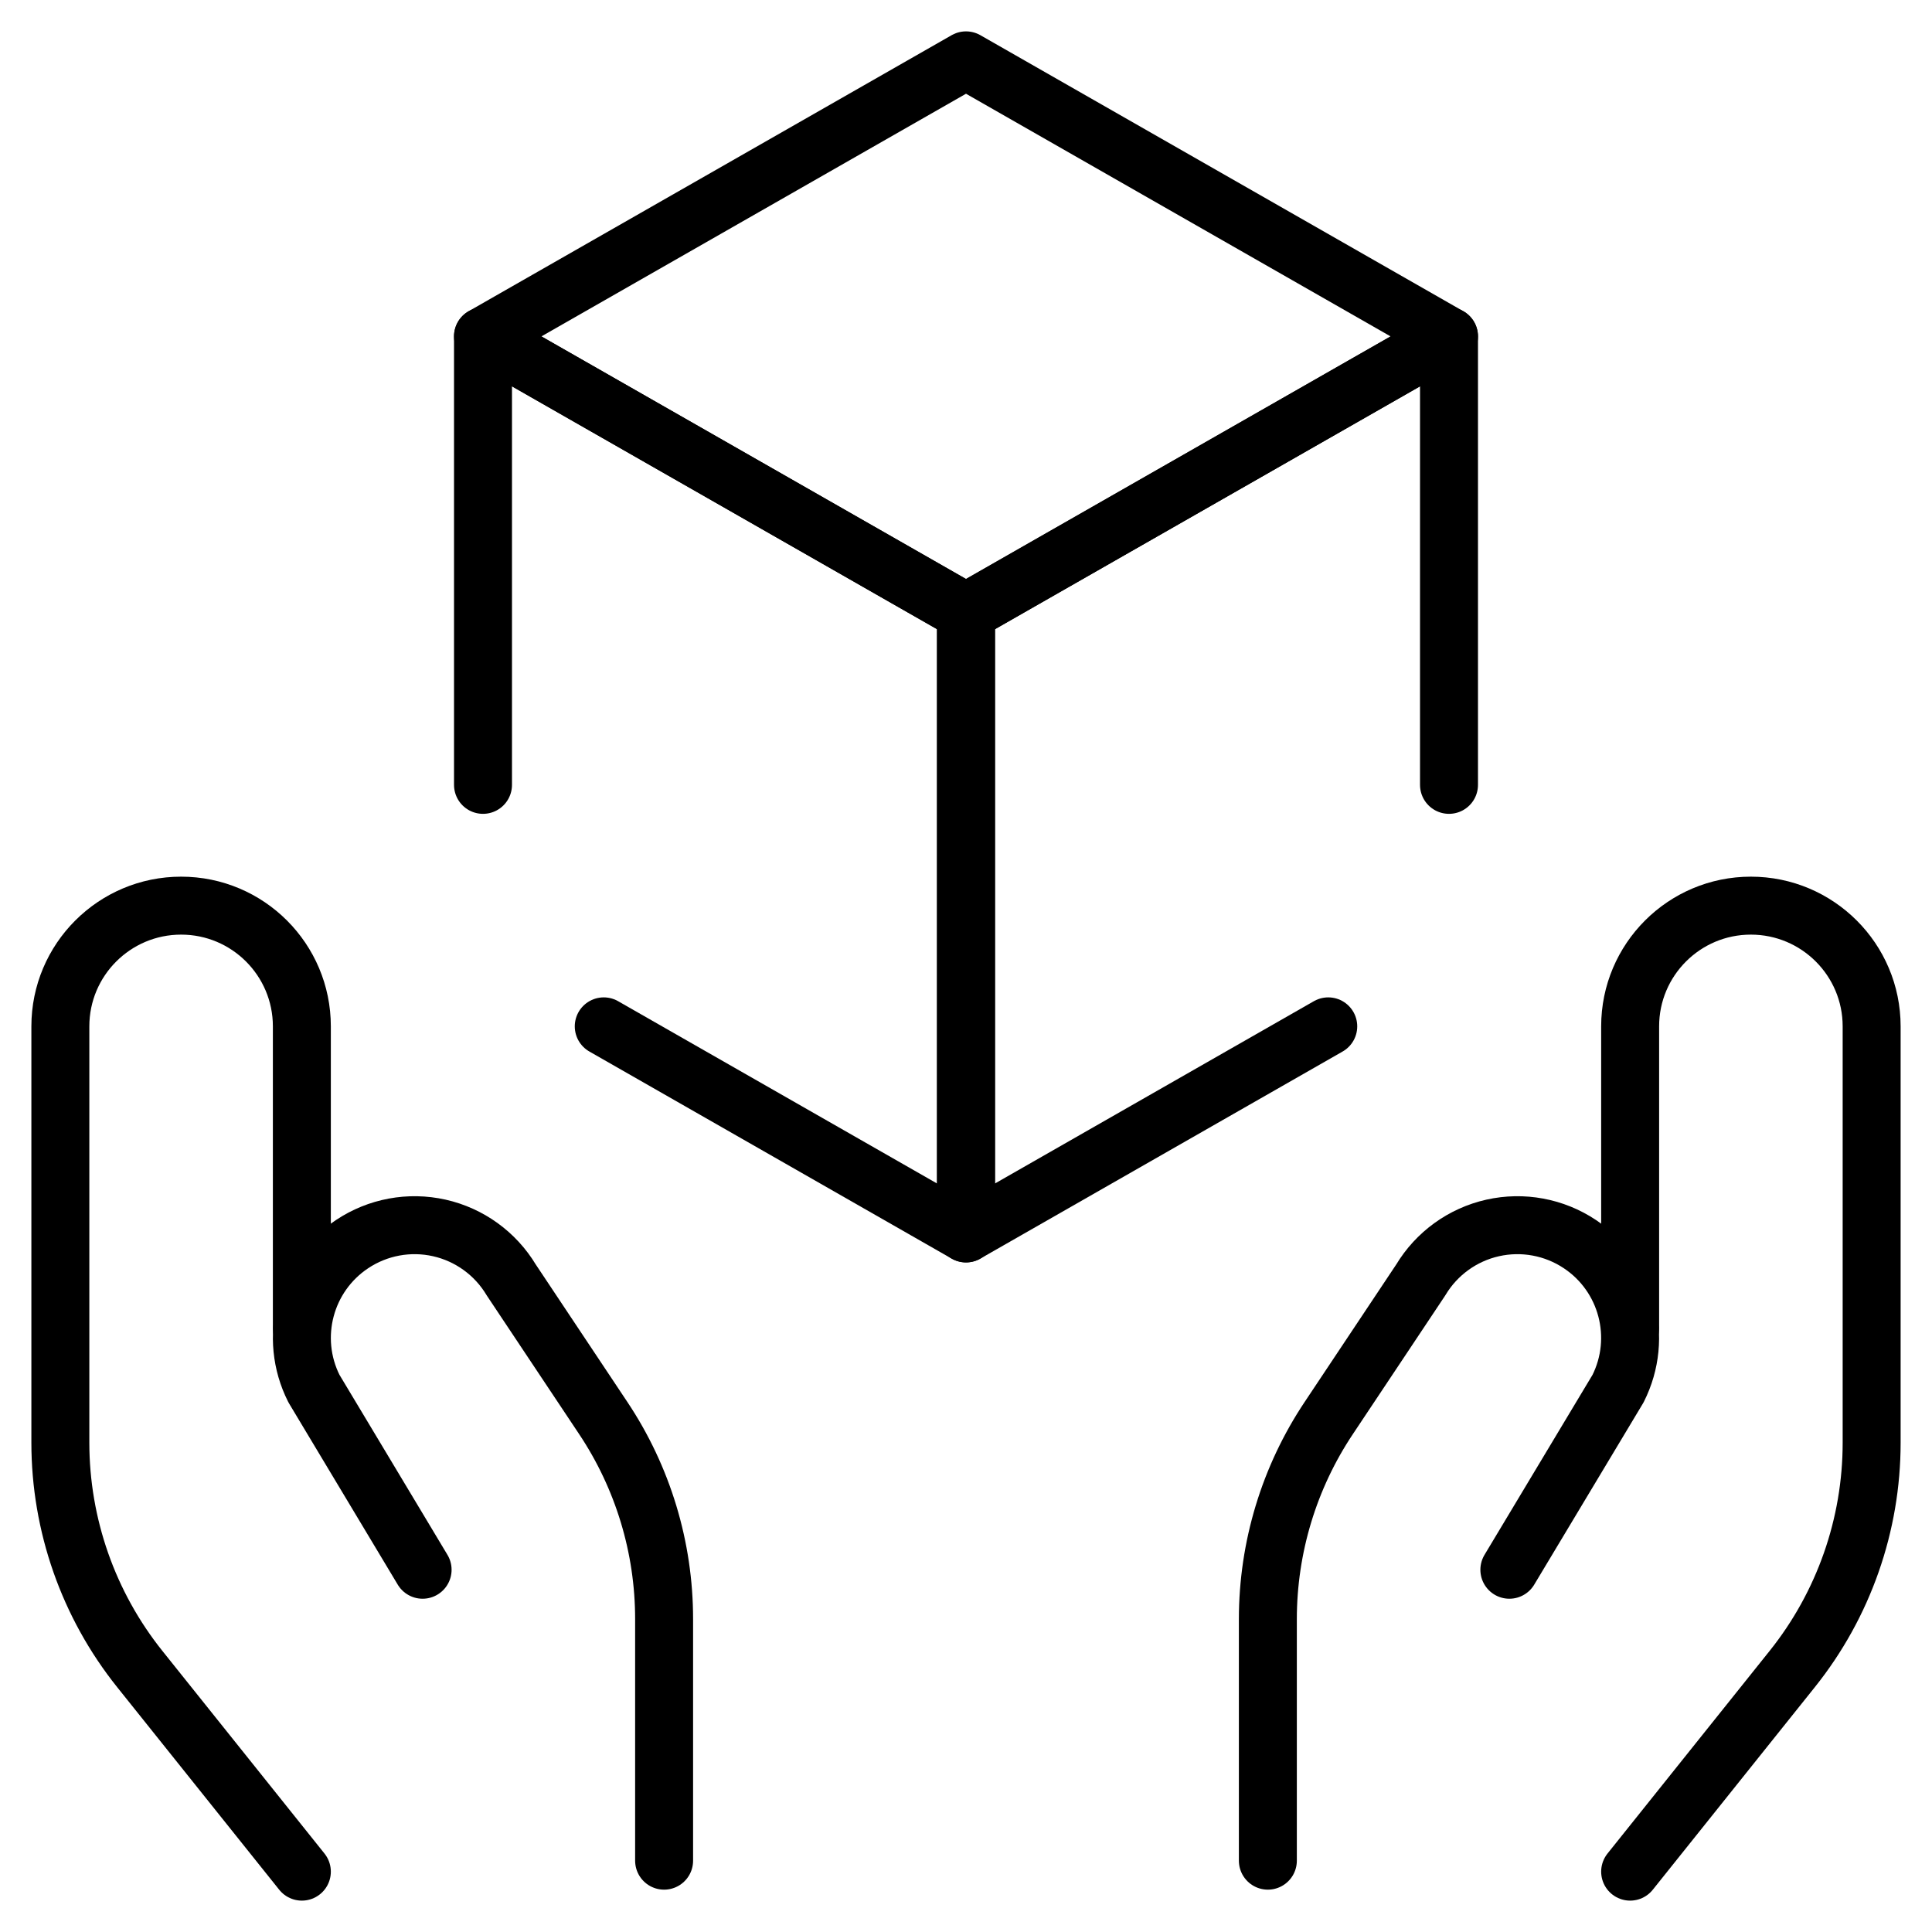
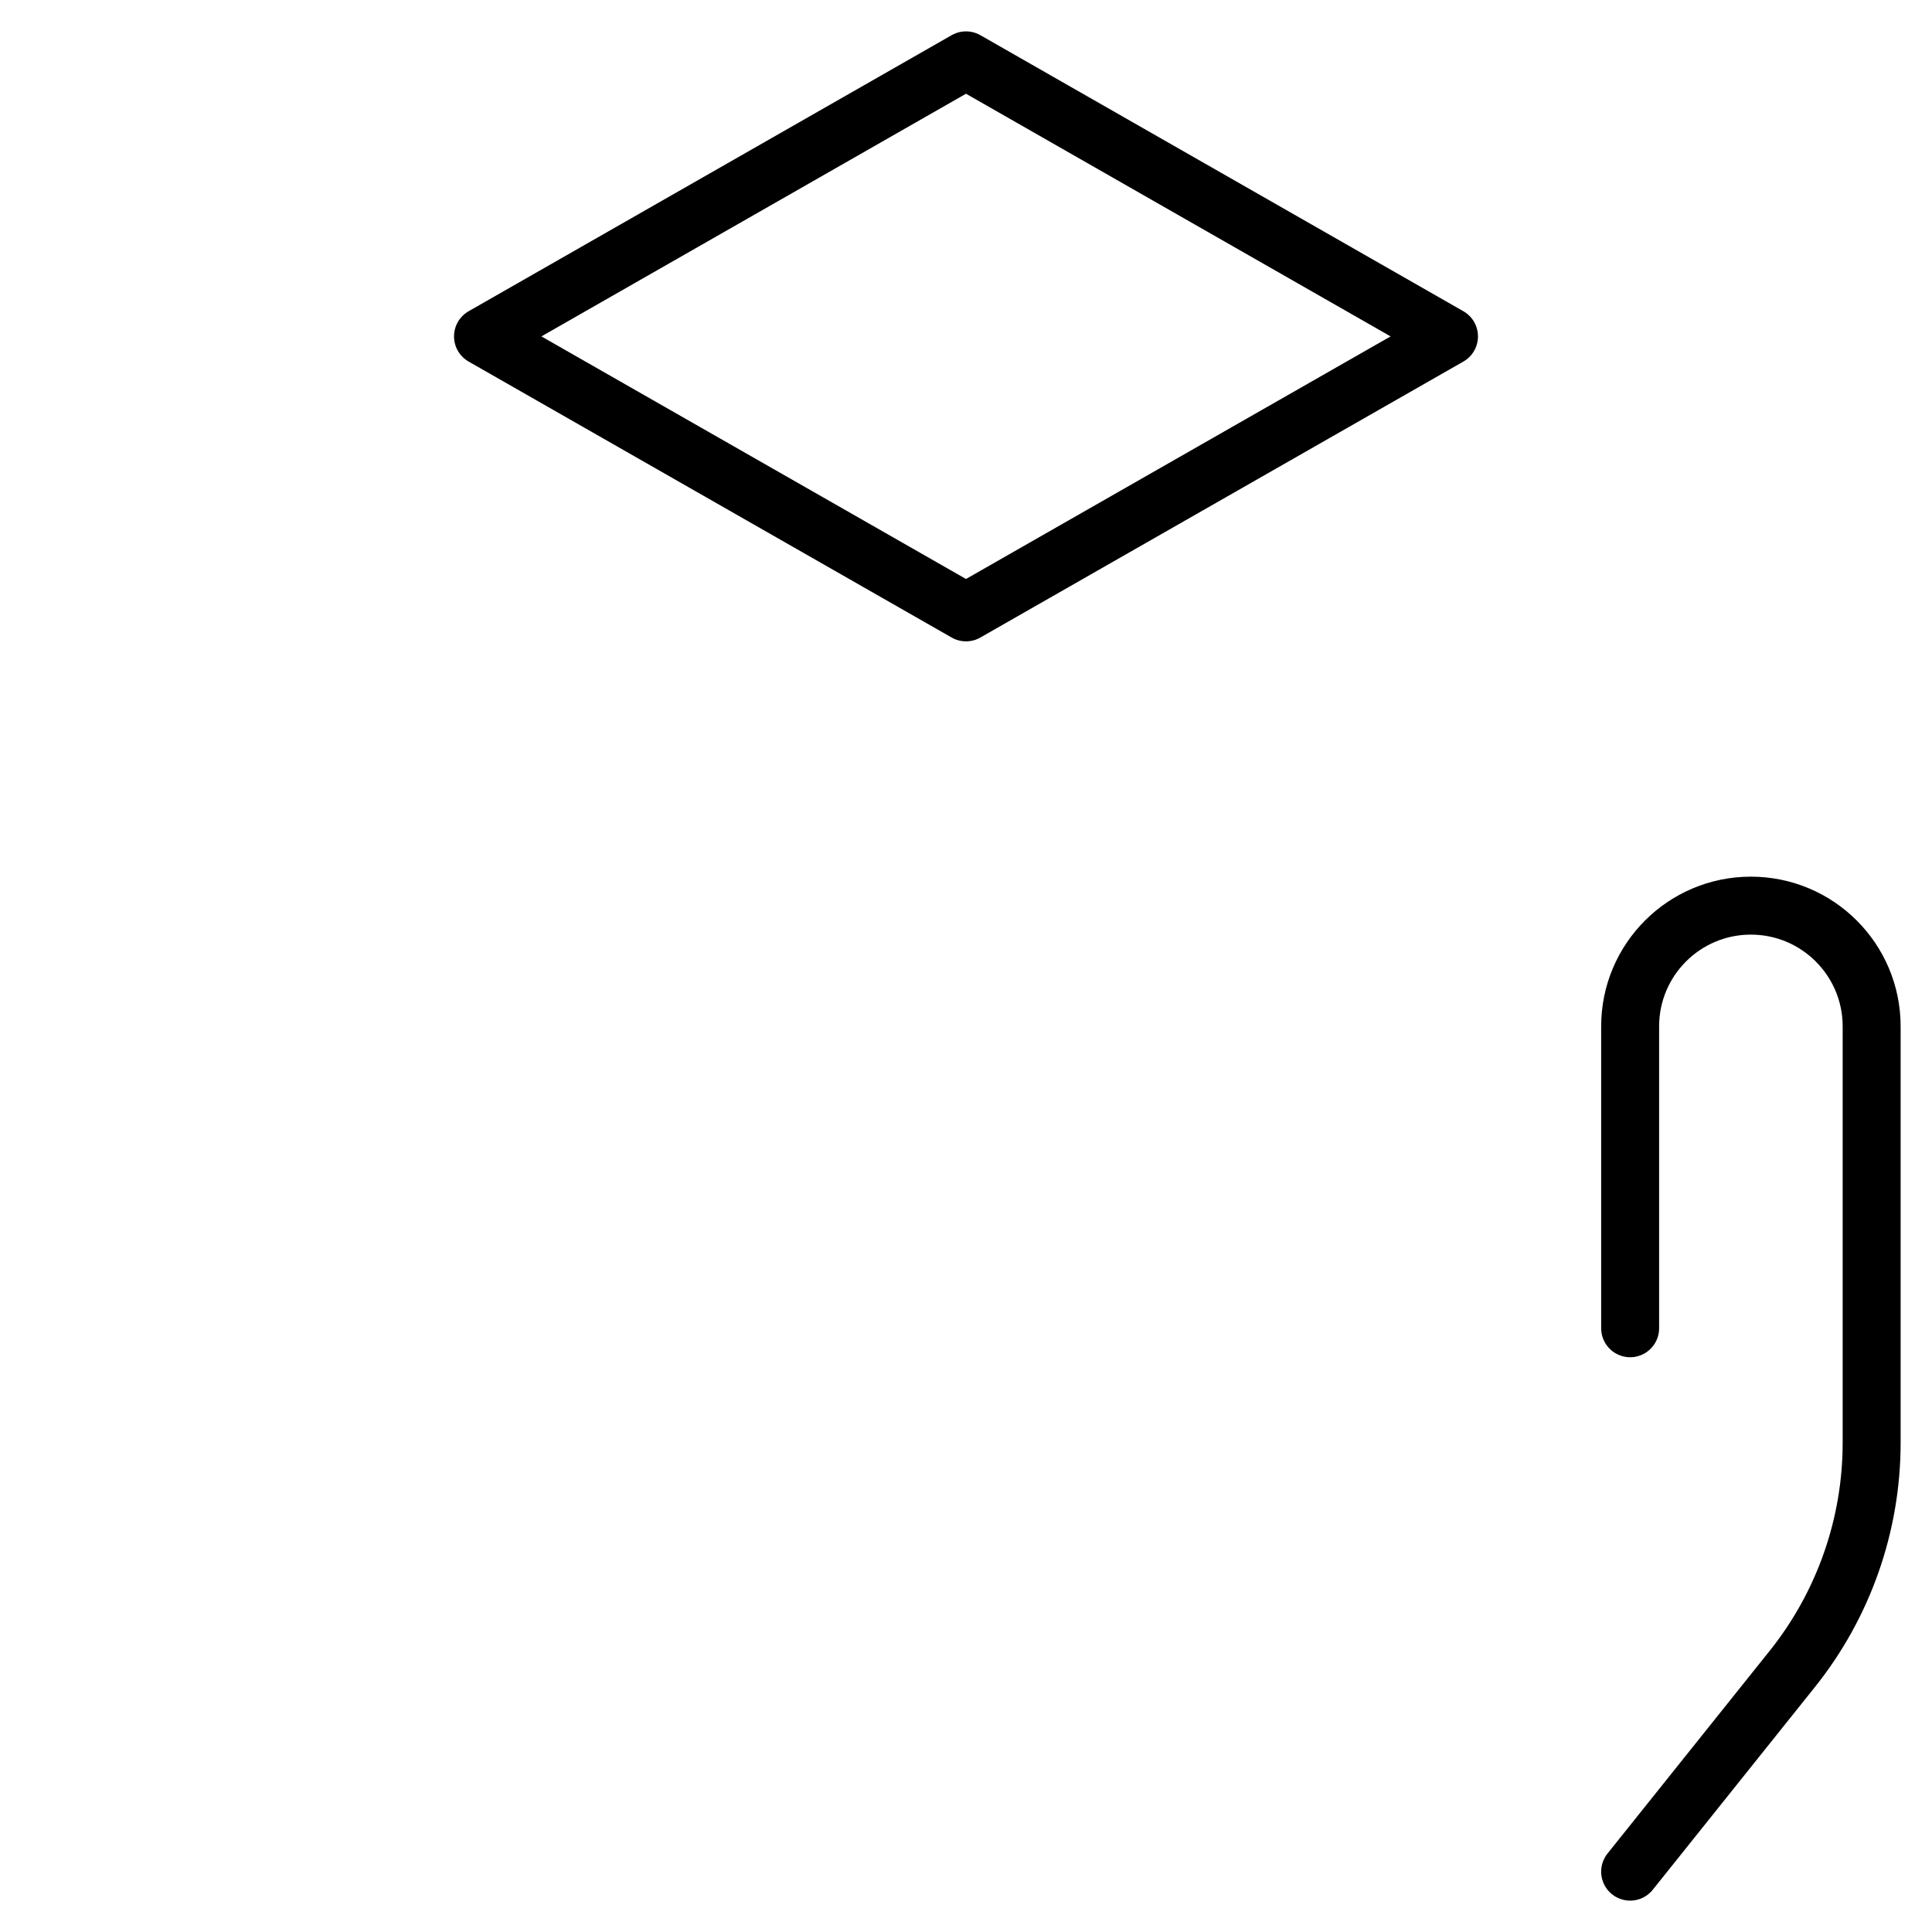
<svg xmlns="http://www.w3.org/2000/svg" width="50" height="50" viewBox="0 0 50 50" fill="none">
-   <path d="M7.812 48.438L3.617 43.194C2.287 41.532 1.563 39.466 1.562 37.337V26.562C1.562 24.837 2.962 23.438 4.688 23.438V23.438C6.413 23.438 7.812 24.837 7.812 26.562V34.375" stroke="black" stroke-width="1.5" stroke-linecap="round" stroke-linejoin="round" />
-   <path d="M17.187 48.154V41.904C17.188 40.05 16.639 38.237 15.61 36.696L13.231 33.125C12.821 32.441 12.148 31.954 11.37 31.779C10.592 31.604 9.776 31.755 9.112 32.198V32.198C7.885 33.015 7.461 34.62 8.125 35.937L10.937 40.625" stroke="black" stroke-width="1.5" stroke-linecap="round" stroke-linejoin="round" />
  <path d="M42.188 48.438L46.383 43.194C47.713 41.532 48.438 39.466 48.438 37.337V26.562C48.438 24.837 47.038 23.438 45.312 23.438V23.438C43.587 23.438 42.188 24.837 42.188 26.562V34.375" stroke="black" stroke-width="1.5" stroke-linecap="round" stroke-linejoin="round" />
-   <path d="M32.812 48.154V41.904C32.812 40.05 33.361 38.237 34.39 36.696L36.769 33.125C37.179 32.441 37.852 31.954 38.63 31.779C39.408 31.604 40.224 31.755 40.888 32.198V32.198C42.115 33.015 42.538 34.62 41.875 35.937L39.062 40.625" stroke="black" stroke-width="1.5" stroke-linecap="round" stroke-linejoin="round" />
  <path fill-rule="evenodd" clip-rule="evenodd" d="M25 1.562L12.5 8.706L25 15.848L37.5 8.706L25 1.562V1.562Z" stroke="black" stroke-width="1.5" stroke-linecap="round" stroke-linejoin="round" />
-   <path d="M15.625 26.562L25 31.921V15.848L12.5 8.706V20.312" stroke="black" stroke-width="1.5" stroke-linecap="round" stroke-linejoin="round" />
-   <path d="M34.375 26.562L25 31.921V15.848L37.5 8.706V20.312" stroke="black" stroke-width="1.5" stroke-linecap="round" stroke-linejoin="round" />
</svg>